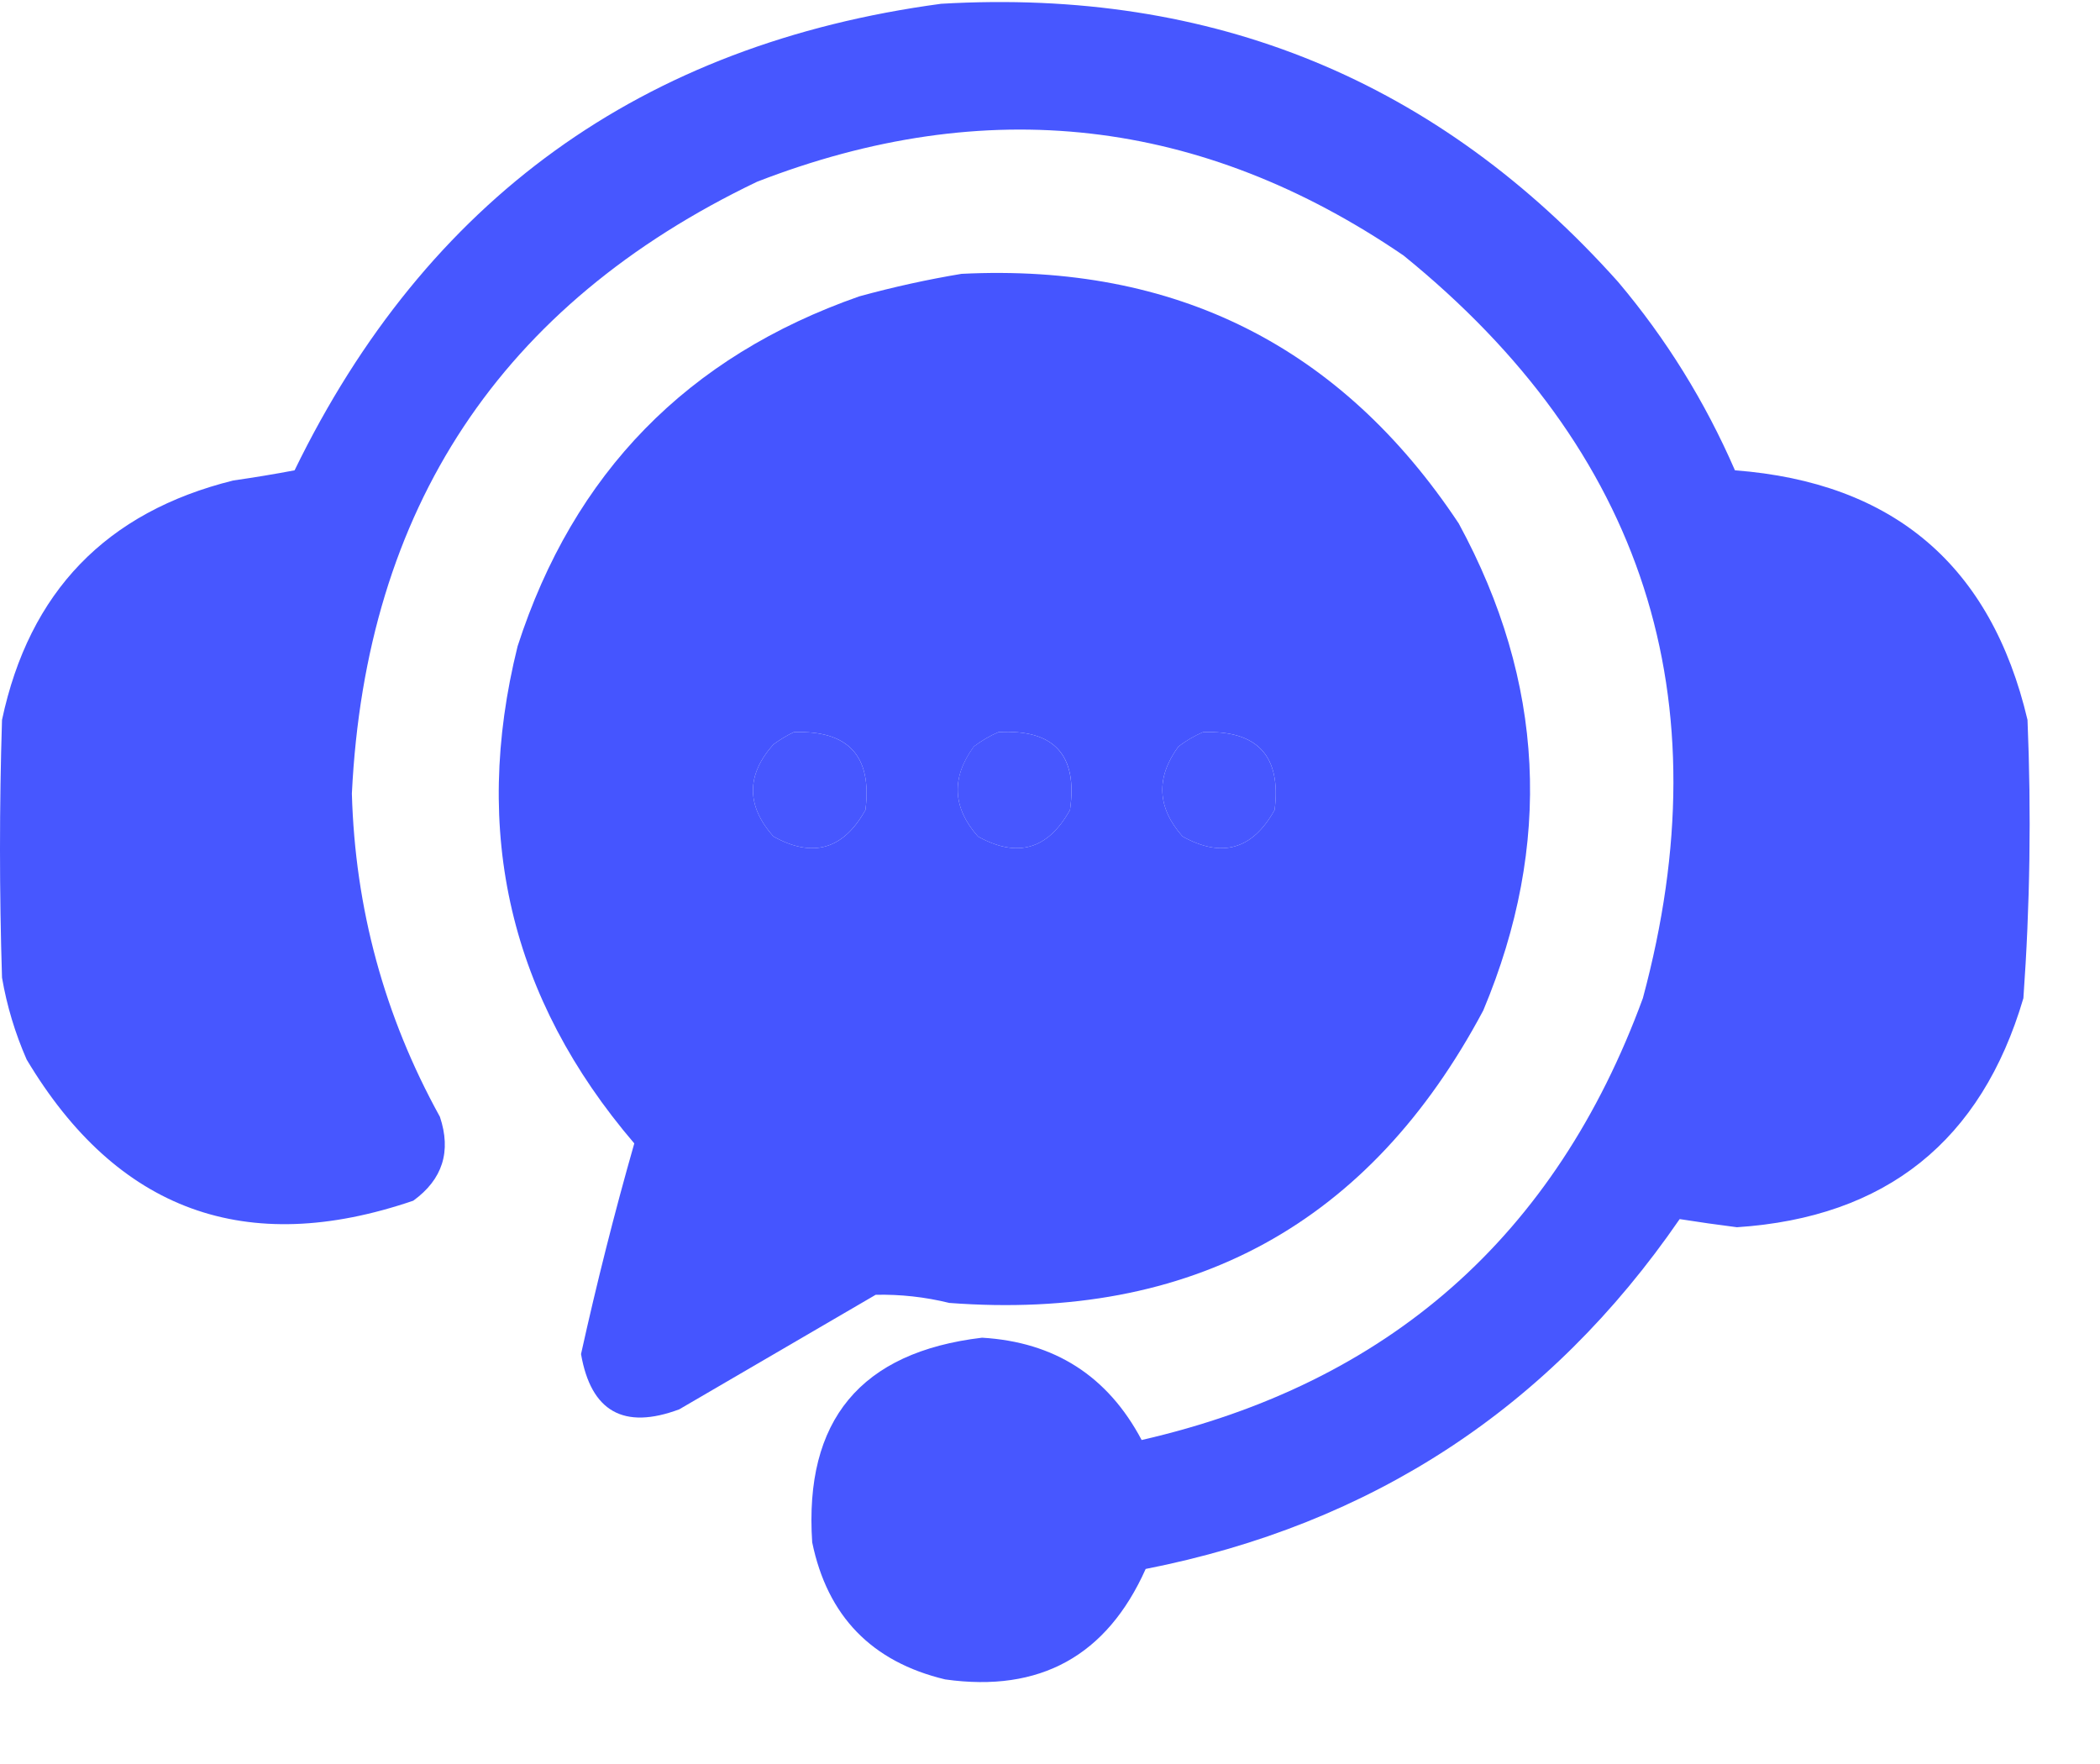
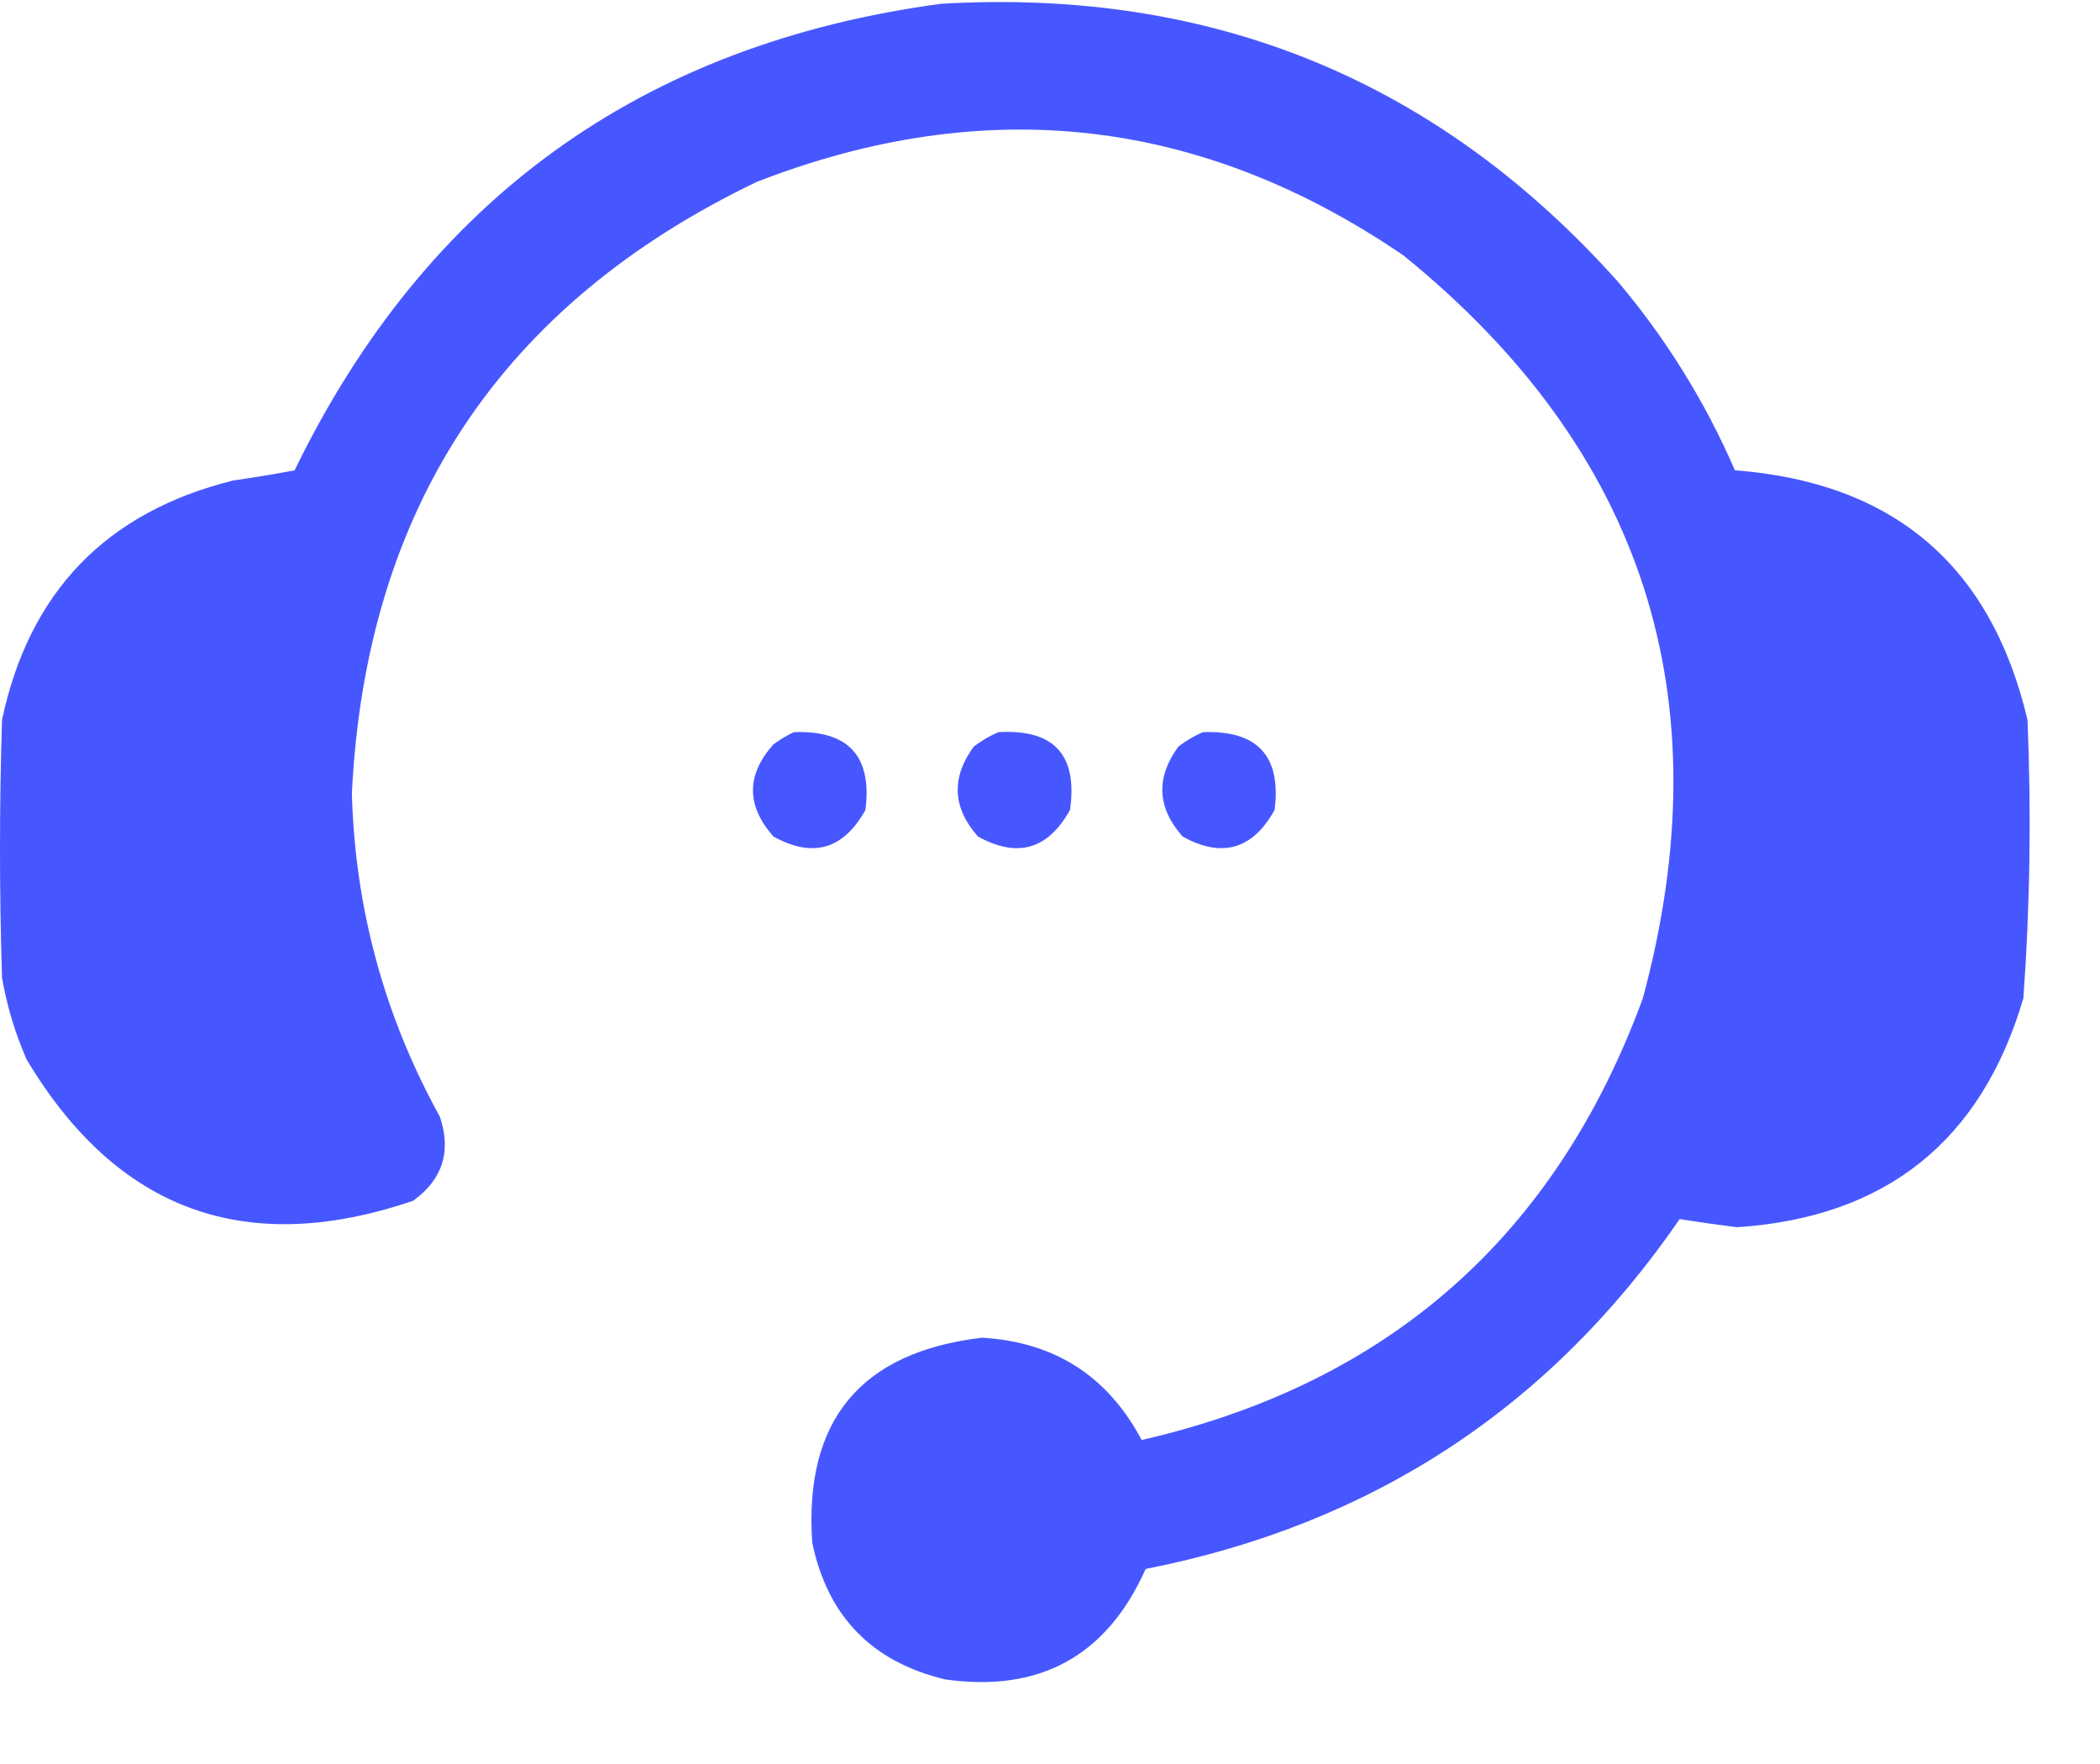
<svg xmlns="http://www.w3.org/2000/svg" width="25" height="21" viewBox="0 0 25 21" fill="none">
  <path opacity="0.975" fill-rule="evenodd" clip-rule="evenodd" d="M11.204 0.045C14.436 -0.144 17.123 0.96 19.265 3.358C19.836 4.035 20.299 4.782 20.654 5.599C22.543 5.743 23.704 6.733 24.137 8.57C24.183 9.676 24.167 10.78 24.088 11.883C23.588 13.584 22.451 14.493 20.678 14.61C20.45 14.581 20.223 14.549 19.996 14.513C18.451 16.76 16.332 18.148 13.639 18.678C13.176 19.713 12.38 20.152 11.252 19.993C10.378 19.784 9.85 19.24 9.669 18.361C9.572 16.908 10.246 16.096 11.691 15.925C12.555 15.976 13.188 16.382 13.591 17.143C16.53 16.469 18.519 14.716 19.558 11.883C20.521 8.31 19.571 5.363 16.708 3.041C14.302 1.399 11.737 1.106 9.012 2.164C5.962 3.625 4.355 6.053 4.189 9.447C4.227 10.815 4.576 12.098 5.237 13.295C5.375 13.708 5.269 14.041 4.92 14.294C2.928 14.974 1.393 14.414 0.317 12.613C0.18 12.3 0.082 11.976 0.024 11.639C-0.008 10.616 -0.008 9.593 0.024 8.57C0.348 7.045 1.265 6.095 2.777 5.72C3.021 5.685 3.265 5.645 3.507 5.599C5.076 2.375 7.641 0.524 11.204 0.045ZM9.45 8.716C10.099 8.692 10.384 9 10.303 9.642C10.041 10.113 9.676 10.219 9.207 9.958C8.883 9.591 8.883 9.226 9.207 8.862C9.287 8.804 9.368 8.755 9.45 8.716ZM11.886 8.716C12.548 8.678 12.832 8.987 12.738 9.642C12.477 10.113 12.112 10.219 11.642 9.958C11.338 9.614 11.322 9.257 11.593 8.887C11.688 8.816 11.785 8.759 11.886 8.716ZM14.321 8.716C14.97 8.692 15.255 9 15.174 9.642C14.913 10.113 14.547 10.219 14.078 9.958C13.774 9.614 13.758 9.257 14.029 8.887C14.123 8.816 14.22 8.759 14.321 8.716Z" fill="#4353FF" />
-   <path opacity="0.987" fill-rule="evenodd" clip-rule="evenodd" d="M11.447 3.26C13.995 3.134 15.967 4.124 17.366 6.232C18.39 8.117 18.488 10.049 17.658 12.029C16.307 14.568 14.188 15.729 11.301 15.511C11.012 15.44 10.72 15.408 10.425 15.414C9.645 15.869 8.866 16.323 8.086 16.778C7.426 17.024 7.036 16.805 6.917 16.12C7.103 15.279 7.314 14.442 7.551 13.612C6.074 11.885 5.611 9.912 6.162 7.693C6.828 5.631 8.184 4.243 10.23 3.528C10.638 3.416 11.044 3.327 11.447 3.26ZM9.45 8.716C9.368 8.755 9.287 8.804 9.207 8.862C8.883 9.226 8.883 9.591 9.207 9.958C9.676 10.219 10.042 10.113 10.303 9.642C10.384 9 10.1 8.692 9.45 8.716ZM11.886 8.716C11.785 8.759 11.688 8.816 11.594 8.887C11.322 9.257 11.338 9.614 11.642 9.958C12.112 10.219 12.477 10.113 12.738 9.642C12.833 8.987 12.549 8.678 11.886 8.716ZM14.322 8.716C14.221 8.759 14.123 8.816 14.029 8.887C13.758 9.257 13.774 9.614 14.078 9.958C14.548 10.219 14.913 10.113 15.174 9.642C15.255 9 14.971 8.692 14.322 8.716Z" fill="#4353FF" />
</svg>